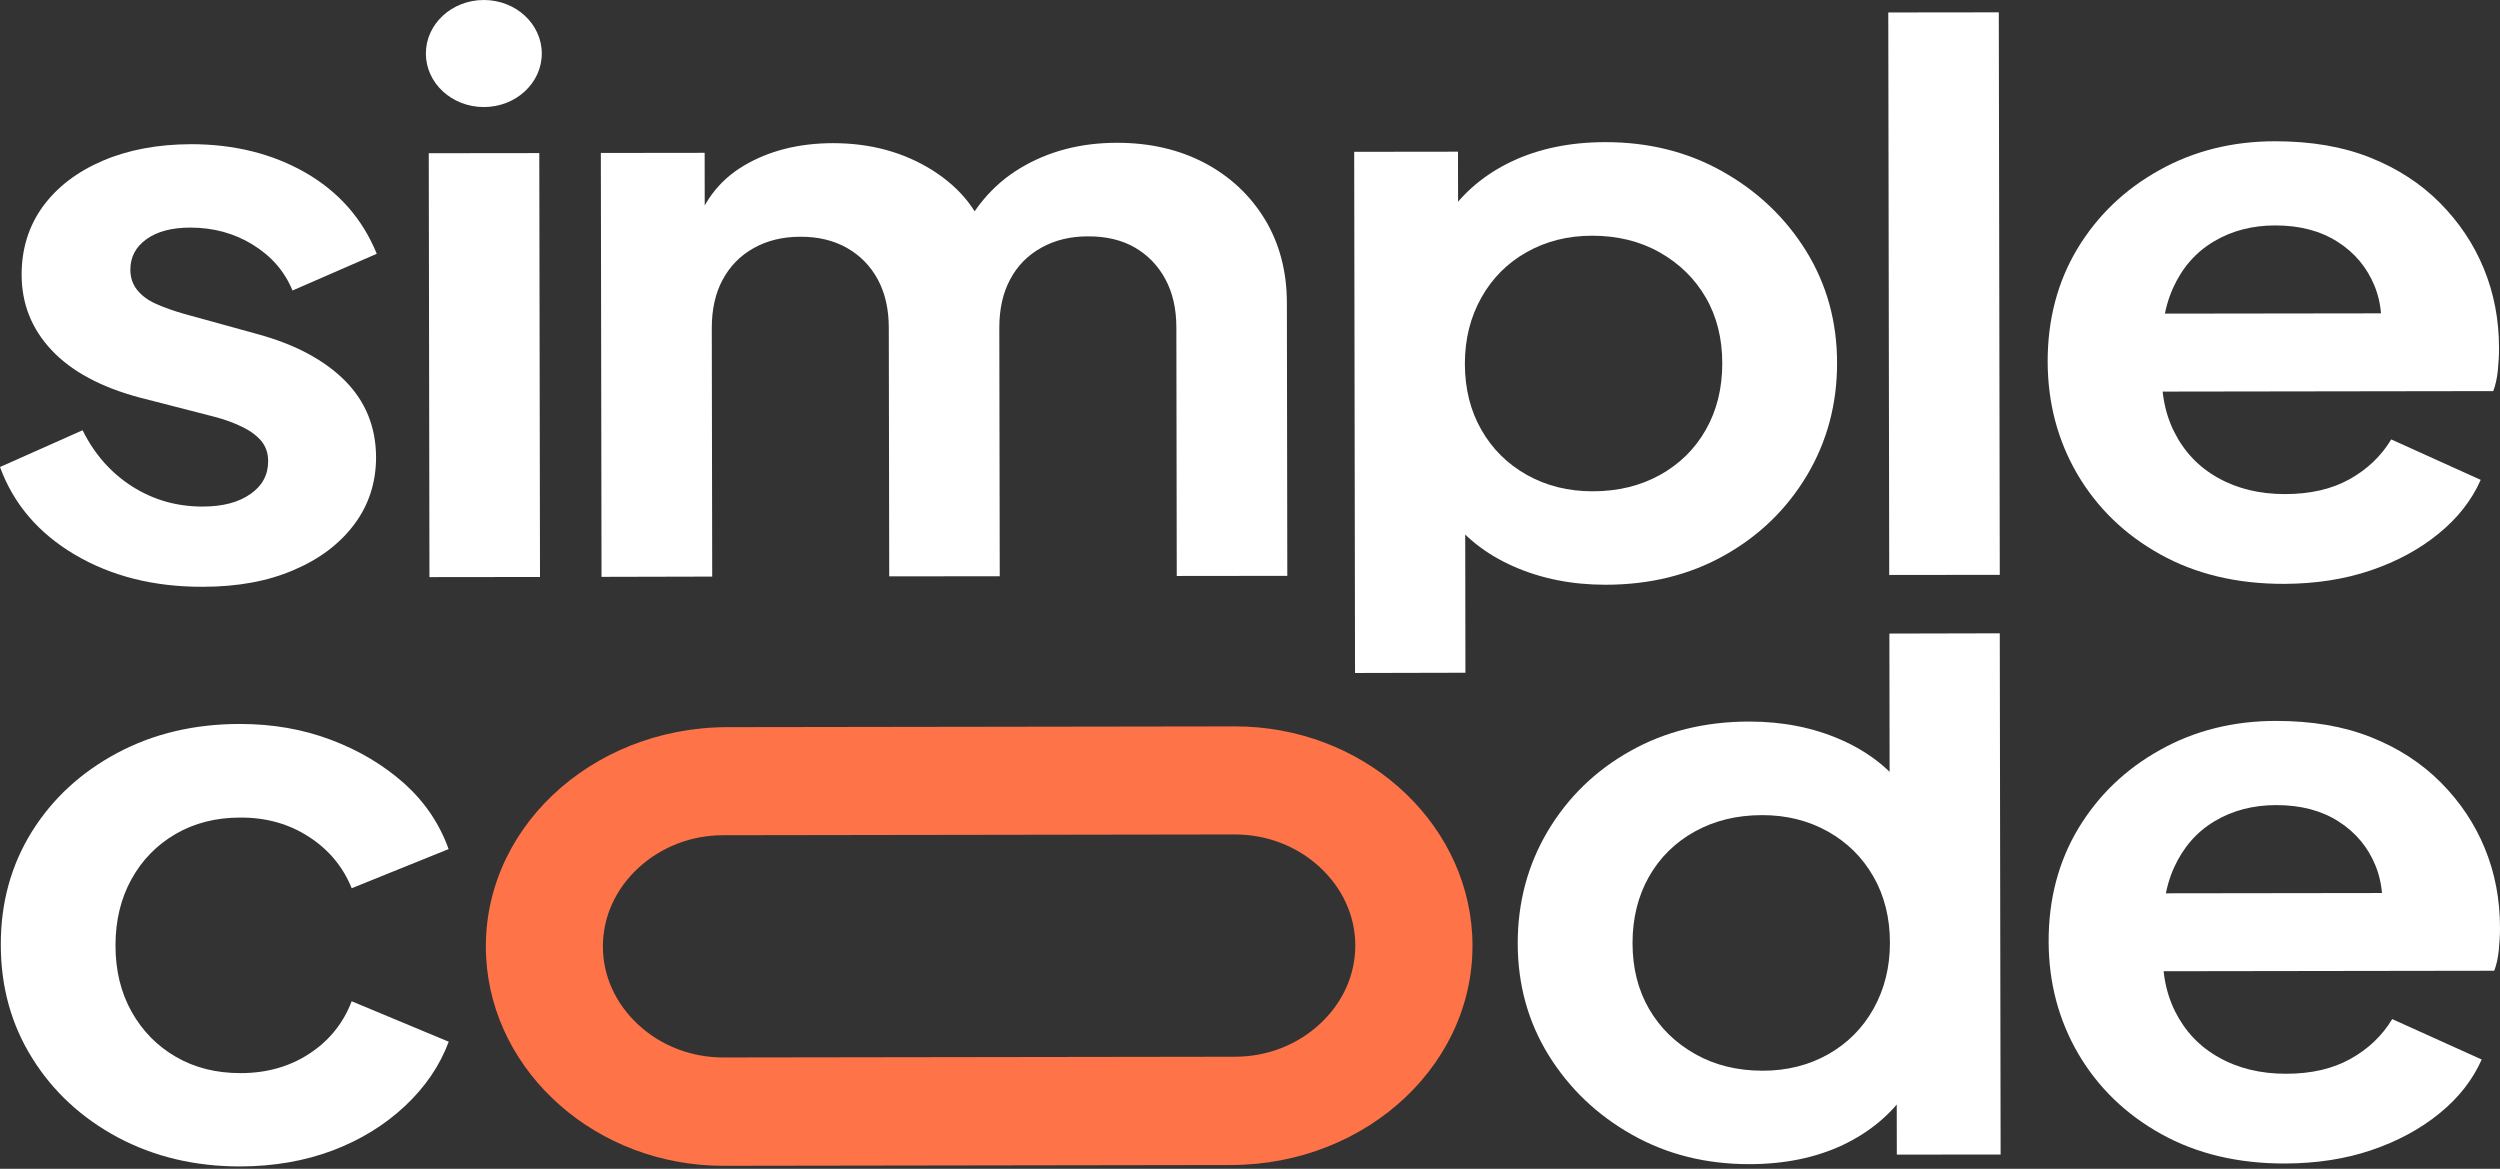
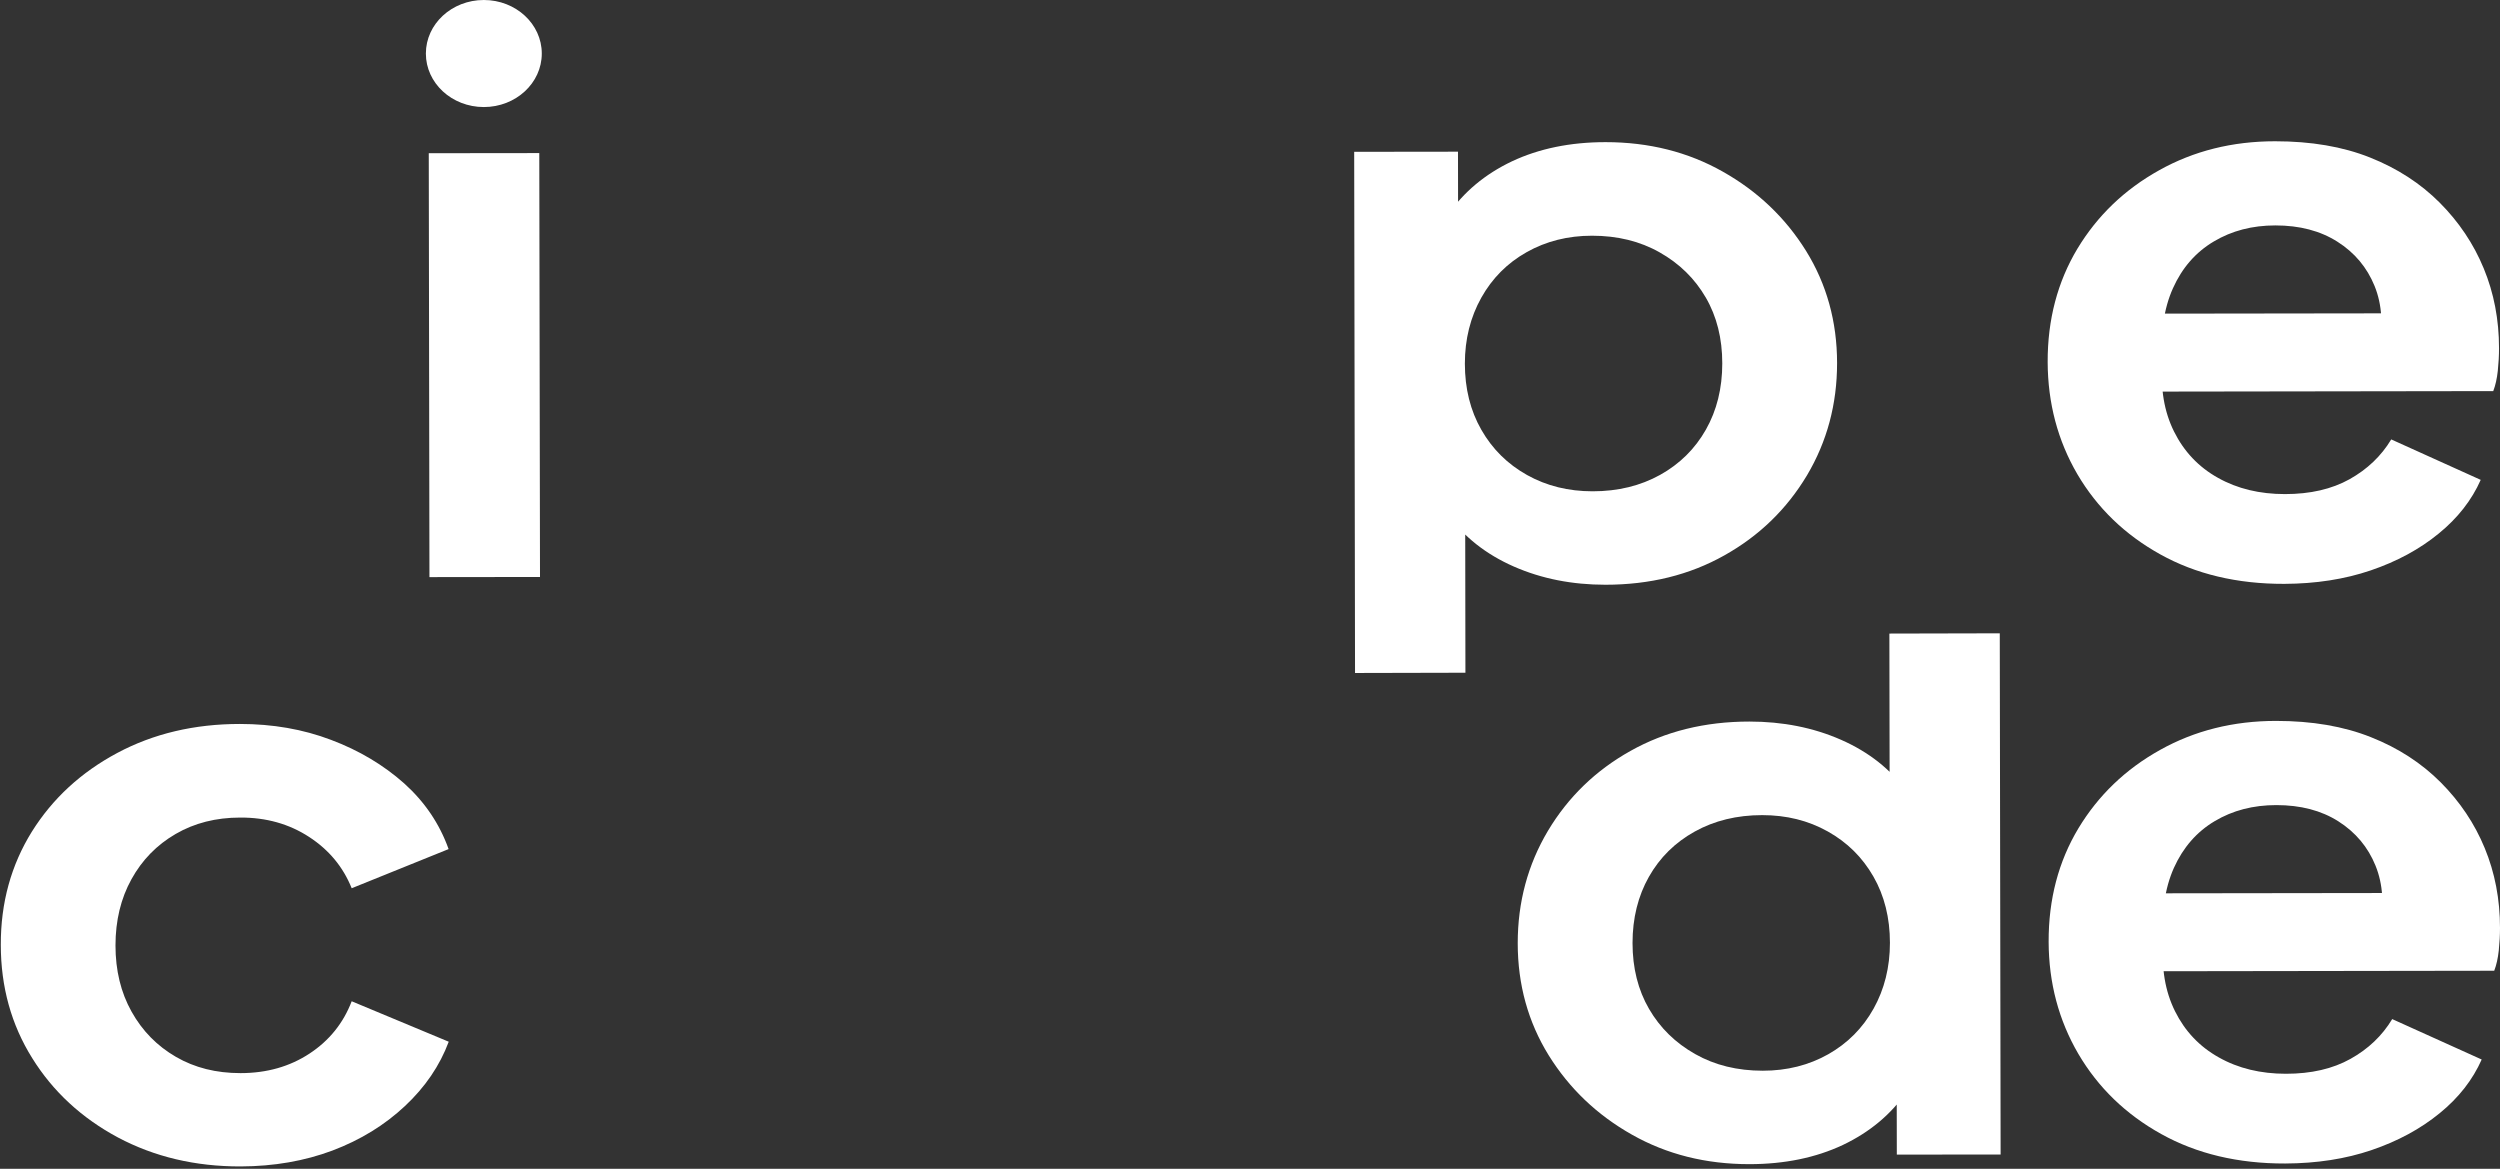
<svg xmlns="http://www.w3.org/2000/svg" width="77" height="36" viewBox="0 0 77 36" fill="none">
  <rect x="0" y="0" width="77" height="36" fill="#333333" stroke="none" />
-   <path d="M6.241 18.073C4.736 18.077 3.421 17.744 2.302 17.082C1.183 16.42 0.415 15.52 0 14.384L2.544 13.252C2.908 13.988 3.417 14.564 4.066 14.979C4.714 15.394 5.439 15.602 6.236 15.602C6.86 15.602 7.351 15.473 7.716 15.214C8.081 14.96 8.259 14.623 8.259 14.204C8.259 13.949 8.182 13.738 8.038 13.569C7.89 13.401 7.691 13.256 7.441 13.139C7.19 13.017 6.915 12.919 6.622 12.841L4.307 12.246C3.112 11.928 2.205 11.439 1.59 10.785C0.975 10.131 0.666 9.356 0.666 8.459C0.666 7.66 0.886 6.959 1.323 6.356C1.764 5.757 2.378 5.287 3.167 4.95C3.956 4.613 4.859 4.445 5.88 4.441C7.216 4.441 8.394 4.735 9.416 5.322C10.438 5.913 11.167 6.744 11.604 7.817L9.009 8.948C8.768 8.357 8.356 7.887 7.784 7.535C7.212 7.182 6.571 7.01 5.859 7.01C5.287 7.01 4.837 7.131 4.507 7.37C4.176 7.609 4.015 7.922 4.015 8.306C4.015 8.545 4.083 8.753 4.223 8.929C4.363 9.105 4.558 9.25 4.808 9.36C5.058 9.473 5.35 9.575 5.677 9.669L7.937 10.292C9.098 10.609 9.993 11.091 10.629 11.729C11.26 12.367 11.578 13.15 11.583 14.079C11.583 14.862 11.358 15.555 10.909 16.154C10.459 16.753 9.836 17.223 9.039 17.56C8.25 17.901 7.318 18.073 6.241 18.073Z" fill="white" />
-   <path d="M18.527 17.767L18.506 4.711L21.703 4.707L21.707 7.73L21.342 7.225C21.601 6.281 22.118 5.576 22.898 5.11C23.678 4.644 24.594 4.413 25.65 4.409C26.811 4.409 27.833 4.687 28.719 5.244C29.605 5.804 30.177 6.536 30.436 7.448L29.474 7.523C29.906 6.481 30.555 5.702 31.42 5.181C32.285 4.66 33.281 4.398 34.404 4.398C35.409 4.398 36.304 4.601 37.097 5.016C37.885 5.432 38.504 6.011 38.958 6.755C39.407 7.499 39.636 8.357 39.636 9.336L39.649 17.736L36.244 17.74L36.232 10.084C36.232 9.508 36.117 9.011 35.892 8.596C35.668 8.181 35.354 7.856 34.956 7.625C34.557 7.394 34.069 7.276 33.501 7.28C32.963 7.28 32.488 7.397 32.073 7.629C31.657 7.86 31.335 8.185 31.114 8.604C30.89 9.019 30.779 9.516 30.779 10.092L30.792 17.748L27.388 17.752L27.375 10.096C27.375 9.52 27.261 9.023 27.036 8.608C26.811 8.192 26.493 7.867 26.086 7.636C25.679 7.405 25.196 7.288 24.645 7.292C24.106 7.292 23.631 7.409 23.216 7.64C22.801 7.871 22.483 8.196 22.258 8.615C22.033 9.03 21.923 9.528 21.923 10.104L21.936 17.759L18.527 17.767Z" fill="white" />
  <path d="M41.735 20.728L41.709 4.676L44.906 4.672L44.91 7.264L44.597 6.618C45.08 5.913 45.737 5.365 46.568 4.969C47.399 4.578 48.361 4.378 49.451 4.378C50.786 4.378 51.99 4.68 53.063 5.287C54.14 5.894 54.992 6.708 55.628 7.73C56.26 8.752 56.582 9.904 56.582 11.184C56.582 12.449 56.273 13.601 55.654 14.642C55.03 15.684 54.182 16.506 53.11 17.106C52.037 17.709 50.816 18.01 49.447 18.01C48.425 18.01 47.484 17.826 46.627 17.45C45.771 17.074 45.088 16.538 44.584 15.833L45.127 15.206L45.135 20.72L41.735 20.728ZM49.053 15.132C49.833 15.132 50.524 14.963 51.13 14.627C51.736 14.29 52.207 13.824 52.542 13.232C52.877 12.641 53.046 11.96 53.046 11.192C53.046 10.425 52.877 9.747 52.538 9.164C52.198 8.58 51.728 8.118 51.117 7.773C50.511 7.429 49.816 7.26 49.035 7.26C48.289 7.26 47.62 7.429 47.022 7.766C46.424 8.102 45.958 8.572 45.623 9.171C45.288 9.771 45.118 10.448 45.118 11.2C45.118 11.968 45.288 12.649 45.627 13.24C45.966 13.832 46.432 14.294 47.034 14.631C47.636 14.967 48.306 15.132 49.053 15.132Z" fill="white" />
  <path d="M61.593 19.506L61.619 35.559L58.422 35.562L58.418 32.97L58.731 33.616C58.248 34.321 57.591 34.869 56.76 35.265C55.929 35.656 54.967 35.856 53.877 35.856C52.542 35.856 51.338 35.555 50.265 34.948C49.188 34.341 48.336 33.526 47.7 32.504C47.068 31.482 46.746 30.331 46.746 29.05C46.746 27.785 47.056 26.634 47.675 25.592C48.298 24.55 49.146 23.728 50.218 23.129C51.291 22.526 52.512 22.224 53.881 22.224C54.903 22.224 55.844 22.408 56.701 22.784C57.557 23.16 58.24 23.697 58.744 24.401L58.202 25.028L58.193 19.514L61.593 19.506ZM54.276 25.106C53.496 25.106 52.804 25.275 52.198 25.612C51.592 25.948 51.121 26.414 50.786 27.006C50.452 27.597 50.282 28.279 50.282 29.046C50.282 29.814 50.452 30.491 50.791 31.075C51.13 31.658 51.6 32.12 52.211 32.465C52.817 32.809 53.513 32.978 54.293 32.978C55.039 32.978 55.709 32.809 56.306 32.473C56.904 32.136 57.371 31.666 57.706 31.067C58.04 30.468 58.21 29.79 58.21 29.038C58.21 28.271 58.04 27.589 57.701 26.998C57.362 26.407 56.896 25.944 56.294 25.608C55.692 25.271 55.022 25.106 54.276 25.106Z" fill="white" />
-   <path d="M58.188 17.709L58.159 0.384L61.563 0.38L61.593 17.705L58.188 17.709Z" fill="white" />
  <path d="M70.356 17.983C68.902 17.987 67.626 17.681 66.536 17.074C65.443 16.467 64.595 15.645 63.984 14.607C63.378 13.569 63.073 12.418 63.068 11.153C63.064 9.841 63.374 8.678 63.984 7.66C64.599 6.642 65.434 5.839 66.502 5.244C67.567 4.648 68.758 4.351 70.072 4.351C71.179 4.351 72.154 4.515 72.998 4.852C73.837 5.185 74.553 5.651 75.143 6.242C75.732 6.834 76.186 7.507 76.499 8.267C76.813 9.027 76.97 9.845 76.97 10.726C76.97 10.95 76.957 11.181 76.932 11.423C76.906 11.662 76.86 11.87 76.792 12.046L65.879 12.062L65.875 9.661L74.867 9.649L73.256 10.781C73.409 10.045 73.371 9.387 73.138 8.811C72.904 8.236 72.523 7.781 71.993 7.445C71.463 7.108 70.827 6.943 70.081 6.943C69.368 6.943 68.737 7.108 68.186 7.437C67.63 7.766 67.21 8.247 66.927 8.878C66.642 9.512 66.536 10.276 66.604 11.169C66.536 11.968 66.655 12.677 66.96 13.291C67.266 13.906 67.715 14.384 68.313 14.717C68.911 15.054 69.602 15.218 70.377 15.218C71.158 15.218 71.819 15.065 72.366 14.76C72.913 14.454 73.341 14.047 73.65 13.534L76.406 14.78C76.131 15.402 75.698 15.958 75.109 16.436C74.52 16.918 73.824 17.294 73.019 17.568C72.213 17.842 71.327 17.979 70.356 17.983Z" fill="white" />
  <path d="M7.415 35.926C6.012 35.93 4.753 35.629 3.633 35.034C2.514 34.434 1.632 33.62 0.992 32.59C0.348 31.56 0.025 30.397 0.025 29.101C0.021 27.804 0.343 26.645 0.979 25.619C1.62 24.593 2.497 23.787 3.612 23.191C4.727 22.596 5.986 22.298 7.39 22.298C8.394 22.298 9.331 22.459 10.196 22.788C11.061 23.113 11.812 23.563 12.447 24.127C13.079 24.695 13.537 25.369 13.817 26.152L10.832 27.358C10.569 26.704 10.133 26.175 9.518 25.776C8.903 25.376 8.195 25.177 7.398 25.181C6.652 25.181 5.991 25.349 5.41 25.686C4.829 26.023 4.375 26.489 4.049 27.08C3.722 27.671 3.557 28.353 3.557 29.12C3.557 29.888 3.722 30.569 4.053 31.16C4.384 31.752 4.837 32.214 5.418 32.551C5.999 32.888 6.66 33.052 7.407 33.052C8.221 33.052 8.929 32.848 9.535 32.449C10.141 32.05 10.574 31.513 10.832 30.839L13.821 32.085C13.546 32.821 13.096 33.483 12.473 34.066C11.85 34.65 11.108 35.108 10.239 35.437C9.382 35.758 8.437 35.923 7.415 35.926Z" fill="white" />
  <path d="M70.386 35.836C68.932 35.84 67.656 35.535 66.566 34.928C65.472 34.321 64.624 33.498 64.014 32.461C63.408 31.423 63.102 30.272 63.098 29.007C63.094 27.695 63.403 26.532 64.014 25.514C64.629 24.495 65.464 23.692 66.532 23.097C67.596 22.502 68.788 22.204 70.102 22.204C71.209 22.204 72.184 22.369 73.027 22.706C73.867 23.038 74.583 23.505 75.173 24.096C75.762 24.687 76.216 25.361 76.529 26.12C76.843 26.88 77 27.699 77 28.58C77 28.803 76.987 29.034 76.962 29.277C76.936 29.516 76.89 29.723 76.822 29.899L65.909 29.915L65.905 27.515L74.897 27.503L73.286 28.635C73.439 27.898 73.4 27.241 73.167 26.665C72.934 26.089 72.552 25.635 72.023 25.298C71.493 24.961 70.857 24.797 70.111 24.797C69.398 24.797 68.767 24.961 68.215 25.29C67.66 25.619 67.24 26.101 66.956 26.731C66.672 27.366 66.566 28.13 66.634 29.022C66.566 29.821 66.685 30.53 66.99 31.145C67.295 31.76 67.745 32.237 68.343 32.57C68.94 32.907 69.631 33.072 70.407 33.072C71.187 33.072 71.849 32.919 72.396 32.613C72.943 32.308 73.371 31.901 73.68 31.388L76.436 32.633C76.16 33.256 75.728 33.812 75.139 34.289C74.549 34.771 73.854 35.147 73.049 35.421C72.247 35.695 71.357 35.832 70.386 35.836Z" fill="white" />
  <path d="M13.227 17.775L13.206 4.719L16.61 4.715L16.632 17.771L13.227 17.775Z" fill="white" />
  <path d="M14.902 3.297C15.888 3.297 16.687 2.559 16.687 1.649C16.687 0.738 15.888 0 14.902 0C13.916 0 13.117 0.738 13.117 1.649C13.117 2.559 13.916 3.297 14.902 3.297Z" fill="white" />
-   <path d="M38.033 25.701C39.017 25.701 39.945 26.058 40.649 26.708C41.353 27.358 41.743 28.216 41.743 29.12C41.743 30.029 41.357 30.887 40.653 31.537C39.95 32.187 39.021 32.547 38.042 32.547L22.279 32.57C21.295 32.57 20.367 32.214 19.663 31.564C18.959 30.914 18.569 30.056 18.569 29.152C18.569 28.243 18.955 27.386 19.659 26.735C20.363 26.085 21.291 25.725 22.27 25.725L38.033 25.701ZM38.029 22.373L22.402 22.396C18.175 22.404 14.758 25.604 14.974 29.5C15.173 33.06 18.391 35.911 22.287 35.907L37.915 35.883C42.142 35.876 45.559 32.676 45.343 28.78C45.143 25.22 41.93 22.365 38.029 22.373Z" fill="#FF7348" />
</svg>